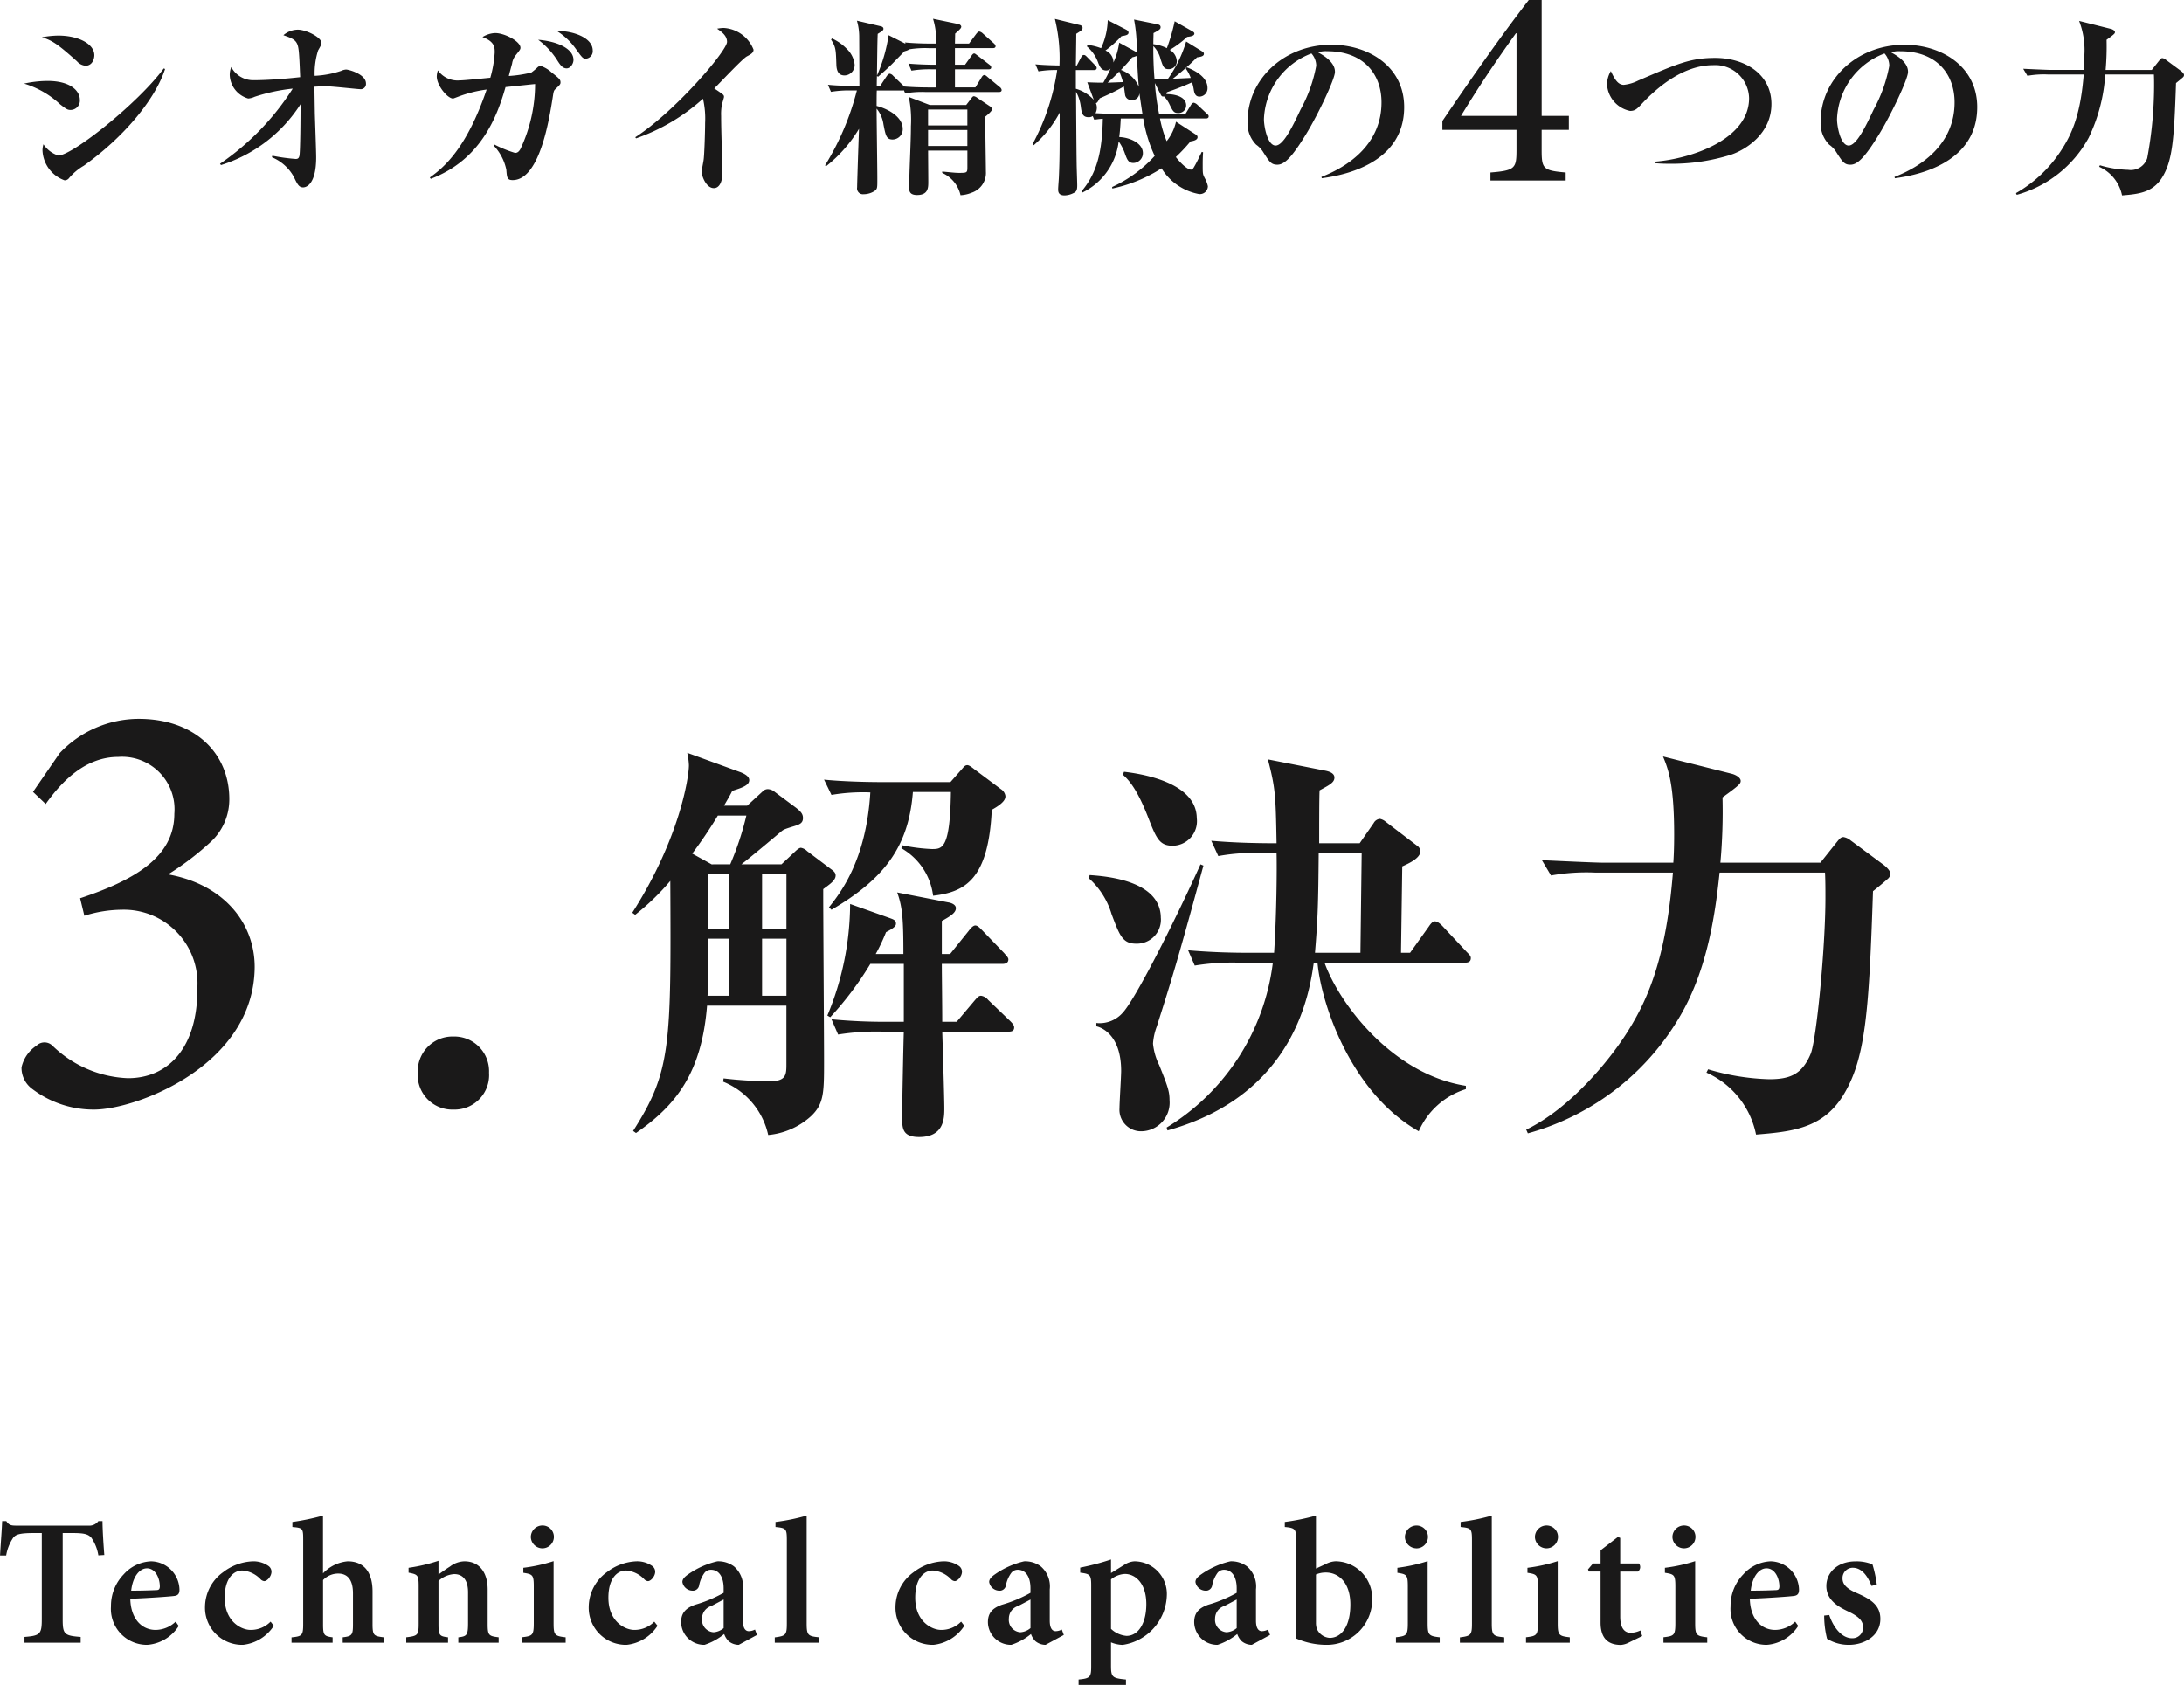
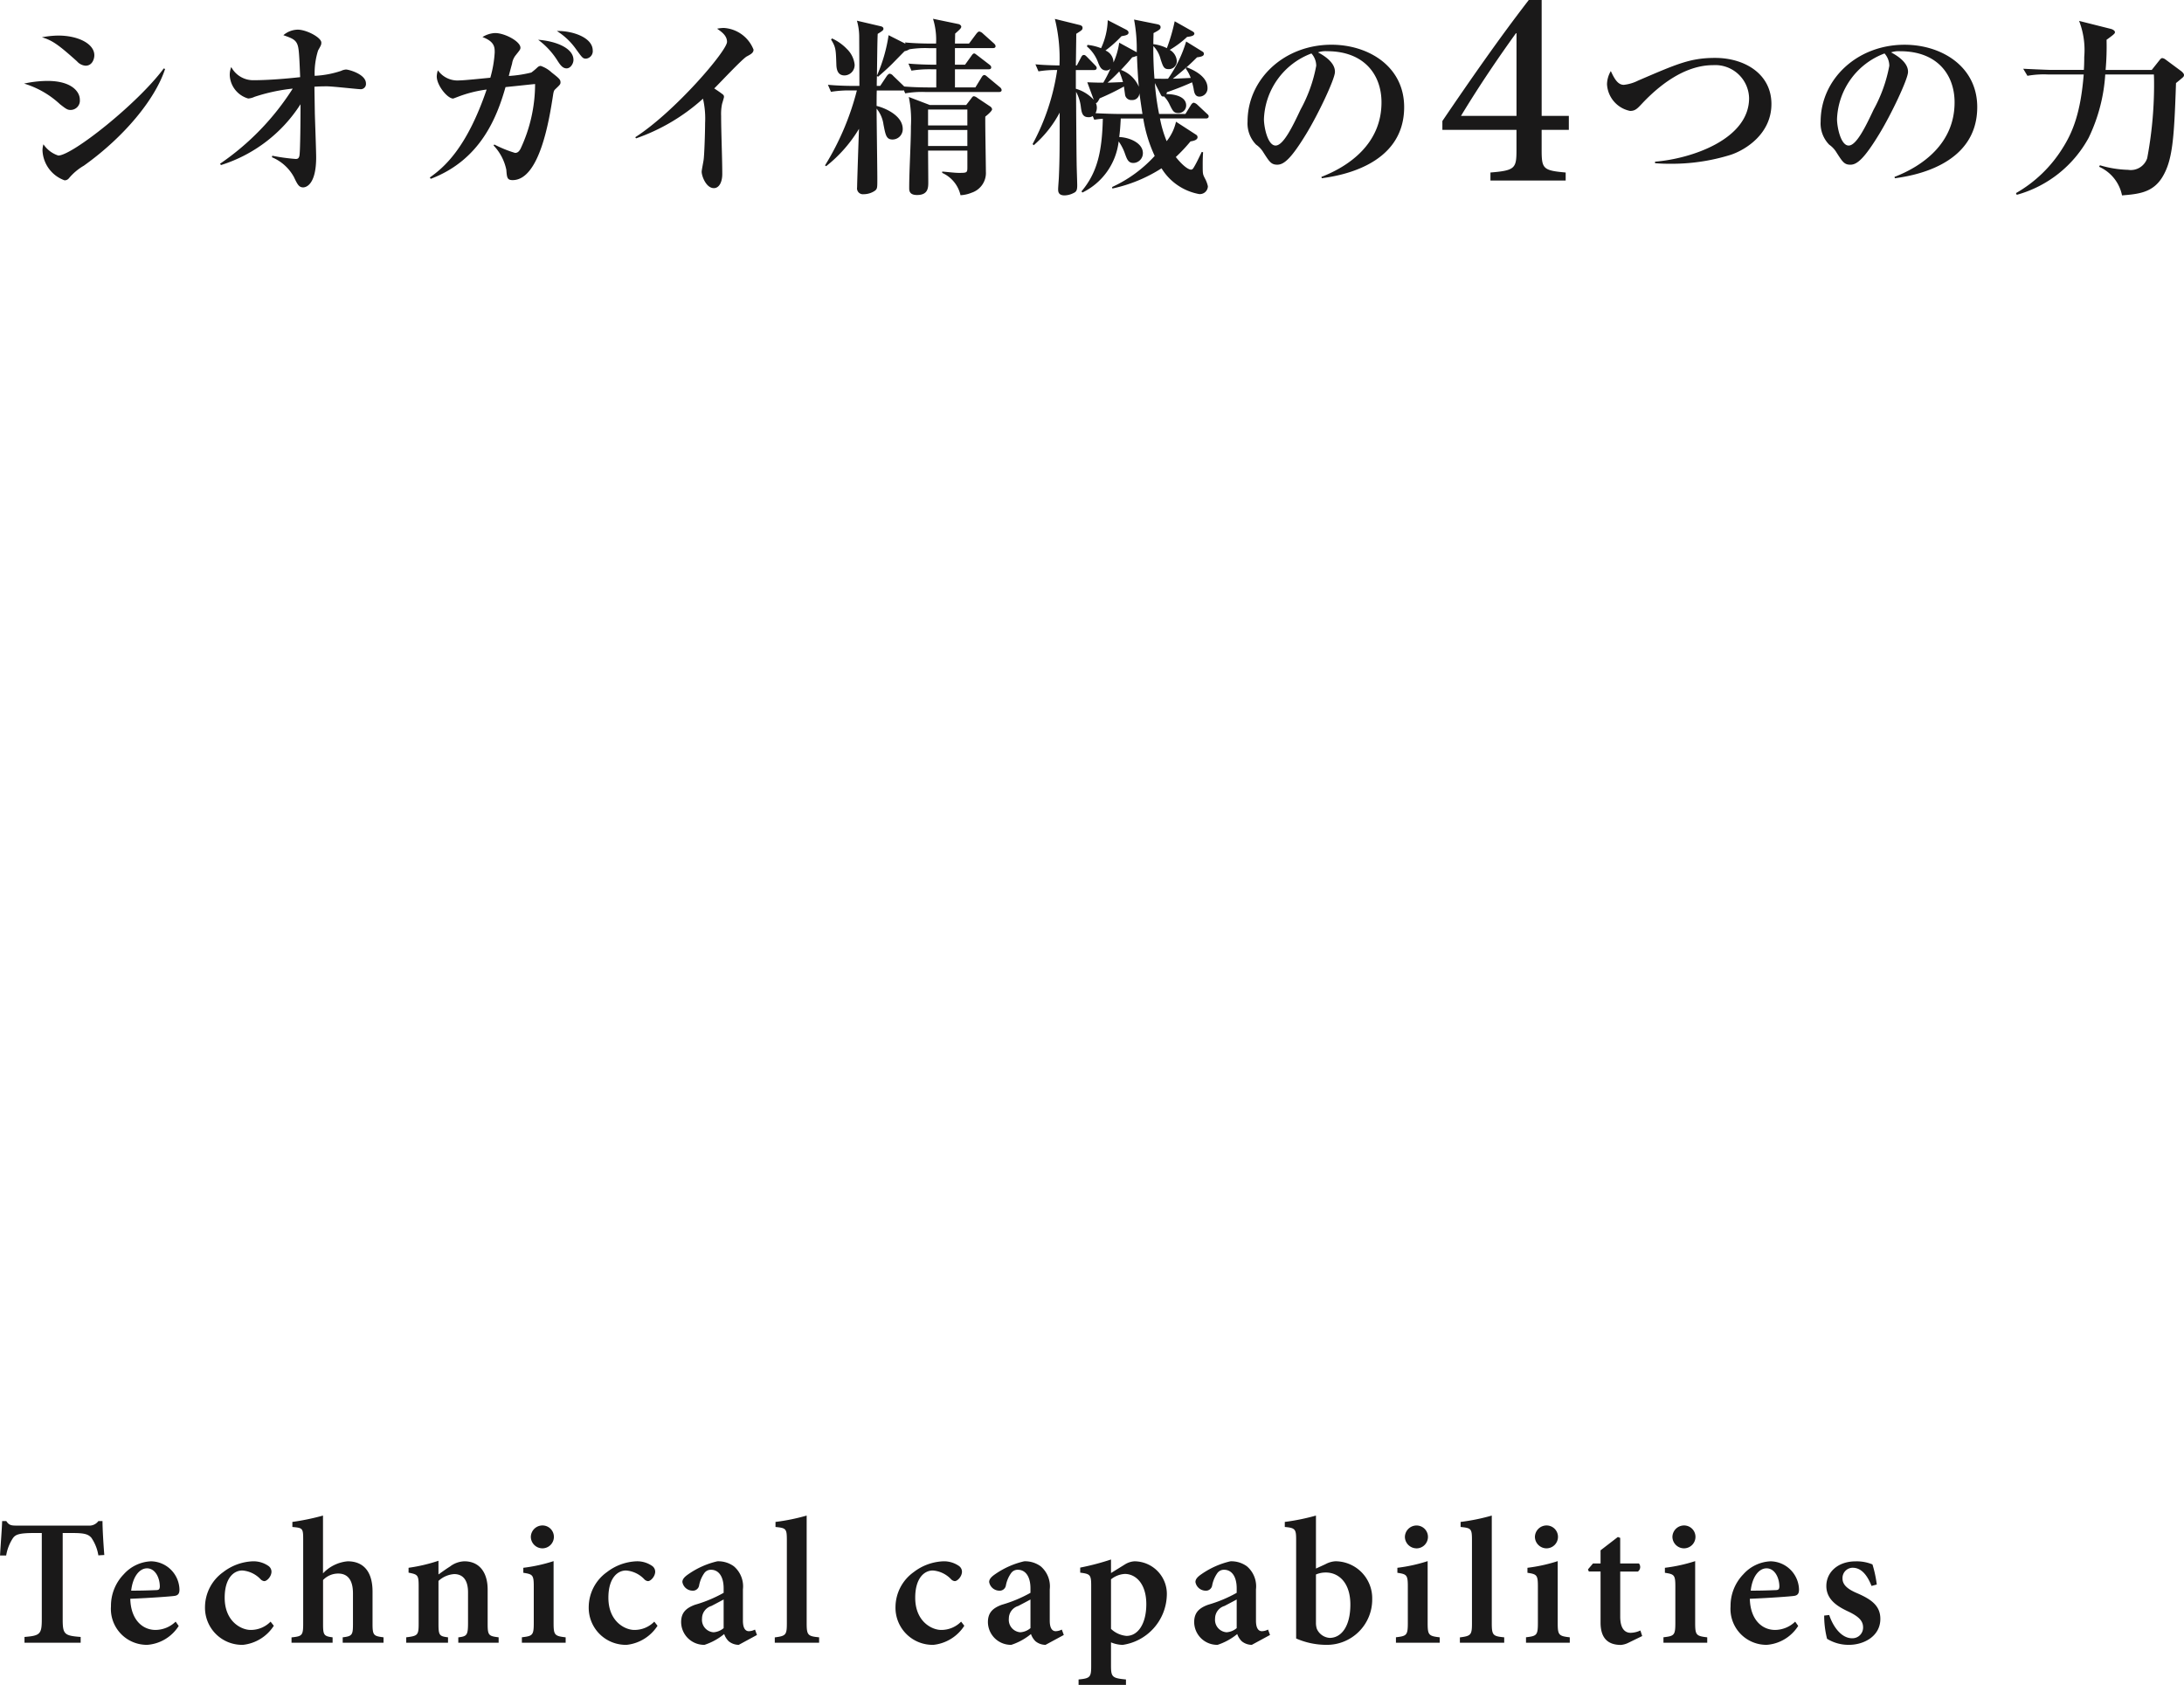
<svg xmlns="http://www.w3.org/2000/svg" width="206.101" height="159.015" viewBox="0 0 206.101 159.015">
  <g id="グループ_82" data-name="グループ 82" transform="translate(-0.476 -3.963)">
    <path id="パス_263" data-name="パス 263" d="M9.378-11.826c0-1.062-1.494-1.854-3.4-1.854a8.7,8.7,0,0,0-1.548.162c.99.288,1.584.72,3.312,2.268a1.188,1.188,0,0,0,.81.414C9.18-10.836,9.378-11.466,9.378-11.826Zm6.678,1.3-.126-.054C13.482-7.272,7.29-2.358,5.976-2.358a2.674,2.674,0,0,1-1.4-1.062,2.007,2.007,0,0,0-.09.558A3.135,3.135,0,0,0,6.57-.018a.518.518,0,0,0,.414-.2A5.3,5.3,0,0,1,8.388-1.4C12.132-4.068,15.1-7.614,16.056-10.53ZM8.01-7.632C8.01-8.37,7.254-9.4,4.95-9.4a10.543,10.543,0,0,0-2.2.252A8.592,8.592,0,0,1,6.138-7.2c.558.432.7.54.99.54A.881.881,0,0,0,8.01-7.632Zm27-1.53c0-.882-1.638-1.314-1.872-1.314a1.242,1.242,0,0,0-.468.126,9.149,9.149,0,0,1-2.5.468,7.158,7.158,0,0,1,.324-2.394c.252-.45.306-.522.306-.738,0-.486-1.4-1.224-2.232-1.224a2.124,2.124,0,0,0-1.35.522c.918.324,1.3.45,1.422,1.278.072.45.108,1.35.162,2.682-1.26.144-3.06.288-4.338.288A2.343,2.343,0,0,1,22.3-10.71a1.982,1.982,0,0,0-.144.738A2.4,2.4,0,0,0,23.9-7.74,1.7,1.7,0,0,0,24.5-7.9a17.067,17.067,0,0,1,3.6-.774A24.458,24.458,0,0,1,21.24-1.584l.09.126A13.819,13.819,0,0,0,28.836-7.2v.414c0,.594-.018,4.158-.108,4.464-.054.216-.144.288-.342.288a17.665,17.665,0,0,1-2.214-.306l-.036.144a4.205,4.205,0,0,1,2.07,1.854c.342.72.486.99.882.99.27,0,1.224-.252,1.224-2.844,0-.576-.108-3.492-.126-4.158-.018-1.242-.036-2.16-.036-2.5.27-.018.63-.036,1.188-.036.486,0,2.9.27,3.132.27A.493.493,0,0,0,35.01-9.162Zm21.4-3.114c0-1.242-1.962-1.872-3.384-1.836a6.325,6.325,0,0,1,1.818,1.728c.576.792.63.882.936.882A.71.71,0,0,0,56.412-12.276Zm-1.818.882c0-1.044-1.512-1.746-3.33-1.89A7.25,7.25,0,0,1,53.01-11.43c.306.486.54.846.936.846C54.306-10.584,54.594-11.016,54.594-11.394ZM53.37-9.252c0-.27-.09-.36-.846-.954a2.857,2.857,0,0,0-1.026-.612.475.475,0,0,0-.288.126,5.787,5.787,0,0,1-.594.5,11.48,11.48,0,0,1-2.124.324c.036-.162.252-.972.306-1.152a1.65,1.65,0,0,1,.306-.756c.414-.522.486-.594.486-.756,0-.594-1.476-1.386-2.394-1.386a2.432,2.432,0,0,0-1.188.378c1.152.432,1.152.972,1.152,1.458A10.8,10.8,0,0,1,46.746-9.7c-.414.036-2.448.252-2.916.252A2.263,2.263,0,0,1,41.8-10.4a1.926,1.926,0,0,0-.108.576c0,.846,1.008,2.088,1.548,2.088.018,0,.486-.18.54-.2A11.749,11.749,0,0,1,46.4-8.586c-1.908,5.6-4.068,7.38-5.364,8.3l.09.126c4.7-1.782,6.246-5.814,7.056-8.658,2.124-.216,2.358-.252,2.79-.288a14.415,14.415,0,0,1-1.368,6.1c-.144.27-.288.4-.522.4A11.376,11.376,0,0,1,47.124-3.4l-.072.09a4.7,4.7,0,0,1,1.206,2.3c.054.72.072.972.594.972,2.556,0,3.456-5.76,3.78-7.794.072-.468.09-.63.216-.756C53.28-9,53.37-9.072,53.37-9.252Zm18.216-3.1A3.226,3.226,0,0,0,68.778-14.4a3.366,3.366,0,0,0-.63.072c.414.288.936.648.936,1.242,0,.846-4.932,6.606-8.658,9l.072.108a18.441,18.441,0,0,0,6.318-3.744,8.333,8.333,0,0,1,.2,2.3c0,.774-.072,3.078-.144,3.492-.018.162-.18.936-.18,1.1,0,.4.414,1.548,1.152,1.548.5,0,.792-.576.792-1.332,0-1.512-.108-3.96-.108-5.49a4.676,4.676,0,0,1,.09-1.134c.018-.054.18-.594.18-.648,0-.162-.072-.216-.2-.306-.234-.18-.486-.342-.72-.5.486-.468,2.646-2.79,3.078-3.024C71.3-11.9,71.586-12.042,71.586-12.348ZM94.1-6.732a.413.413,0,0,0-.2-.27l-1.188-.792a.779.779,0,0,0-.324-.162c-.09,0-.162.072-.234.18l-.5.648H88.218l-1.98-.756a10.666,10.666,0,0,1,.2,2.754c0,1.62-.162,4.212-.162,5.832,0,.234,0,.666.738.666,1.062,0,1.062-.7,1.062-1.242,0-.432-.018-2.484-.018-2.952h3.708v1.494c0,.594,0,.612-.792.612-.36,0-.774-.054-1.584-.126V-.72a3.038,3.038,0,0,1,1.728,2.106,3.125,3.125,0,0,0,1.044-.234,1.962,1.962,0,0,0,1.35-2c0-.738-.072-4.356-.054-5.184C93.708-6.228,94.1-6.57,94.1-6.732ZM91.764-5.2H88.056V-6.7h3.708Zm0,1.944H88.056V-4.77h3.708ZM95-8.55a.427.427,0,0,0-.18-.27L93.69-9.756c-.144-.126-.234-.2-.324-.2-.108,0-.2.108-.27.234l-.576.936H90.594v-1.71h3.15c.126,0,.27-.018.27-.18,0-.09-.036-.162-.18-.27l-1.1-.846c-.108-.072-.234-.2-.324-.2-.108,0-.18.108-.27.234l-.594.828h-.954v-1.566h3.564c.108,0,.27-.018.27-.18,0-.072-.036-.162-.18-.288l-1.026-.918a.651.651,0,0,0-.324-.18c-.108,0-.2.108-.288.216l-.684.918H90.594c0-.126.018-.774.018-.936.486-.432.576-.522.576-.666,0-.072-.108-.2-.252-.234l-2.412-.5a6.687,6.687,0,0,1,.288,2.34h-.378c-.2,0-1.458,0-2.556-.108l.054.126-1.6-.81a15,15,0,0,1-1.1,3.816c.018-1.3.036-3.366.072-3.942.54-.324.54-.378.54-.486,0-.126-.108-.2-.27-.234l-2.232-.522a5.446,5.446,0,0,1,.216,1.53c0,.306.018,3.348.018,4.626h-.414c-.2,0-1.458,0-2.556-.108l.288.666A10.465,10.465,0,0,1,80.838-8.5h.5a25.382,25.382,0,0,1-3.006,7.074l.108.072a13.046,13.046,0,0,0,3.1-3.528c-.036.792-.18,5.166-.18,5.526a.555.555,0,0,0,.612.648,1.9,1.9,0,0,0,1.008-.288c.306-.2.288-.306.288-1.242S83.2-5.742,83.2-6.786a2.992,2.992,0,0,1,.648,1.494c.2,1.026.27,1.422.864,1.422a.972.972,0,0,0,.954-.99c0-1.332-1.818-2.034-2.466-2.178,0-.216,0-1.224.018-1.458h2.394a.555.555,0,0,0,.162-.018l.126.288a8.935,8.935,0,0,1,1.944-.126h6.876C94.842-8.352,95-8.37,95-8.55ZM88.83-8.784h-.666c-.108,0-1.332,0-2.358-.09-.036-.018-.054-.072-.09-.09l-.954-.918a.533.533,0,0,0-.324-.2c-.09,0-.216.126-.288.234l-.612.918h-.324c0-.162,0-.5.018-.936l.108.072c.45-.4.954-.828,1.458-1.35.828-.846.918-.936,1.044-1.062a1.271,1.271,0,0,0,.45-.18,9.475,9.475,0,0,1,1.818-.108h.72v1.566c-.54,0-1.638-.018-2.628-.108l.288.666a10.465,10.465,0,0,1,1.944-.126h.4Zm-7.7-2.124a2.42,2.42,0,0,0-.738-1.512,4.591,4.591,0,0,0-1.4-.99l-.09.108c.468.738.45.99.5,2.358.018.72.288,1.026.774,1.026A.977.977,0,0,0,81.126-10.908Zm33.408,4.86c0-.108-.054-.162-.18-.27l-.9-.846a.736.736,0,0,0-.324-.18c-.108,0-.216.126-.27.216l-.522.846h-2.484a23.143,23.143,0,0,1-.4-2.916L110-8.136c.09.18.144.234.324.2a2.661,2.661,0,0,1,.522.756c.324.666.414.81.828.81a.714.714,0,0,0,.738-.72c0-.918-1.314-1.08-1.872-1.062a.426.426,0,0,0,.054-.18c.576-.2,1.368-.486,2.376-.936.072.252.126.486.144.594.054.36.126.756.558.756a.78.78,0,0,0,.756-.81c0-1.17-1.476-1.764-1.962-1.962l-.09.126a3.5,3.5,0,0,1,.468.882c-.774.036-1.044.054-1.692.072a23.21,23.21,0,0,0,2.286-2.016c.414-.054.648-.126.648-.324,0-.162-.108-.2-.216-.27l-1.458-.9a12.034,12.034,0,0,1-1.71,3.51c-.342.018-.882,0-1.278,0-.072-.792-.126-2.178-.108-3.078A2.669,2.669,0,0,1,110-11.448c.234.7.306.936.756.936a.751.751,0,0,0,.774-.756,1.3,1.3,0,0,0-.666-1.062,8.976,8.976,0,0,0,1.638-1.224c.5-.054.684-.144.684-.324,0-.09-.108-.162-.2-.216l-1.656-.936a17.518,17.518,0,0,1-.738,2.538,3.9,3.9,0,0,0-1.278-.378c0-.576.018-.72.018-1.044.63-.324.666-.414.666-.558,0-.126-.054-.234-.36-.288l-2.142-.432a14.867,14.867,0,0,1,.252,3.1.229.229,0,0,0-.108-.072l-1.548-.846a6.713,6.713,0,0,1-.54,1.872,1.221,1.221,0,0,0-.756-1.134,10.687,10.687,0,0,0,1.512-1.35c.432-.072.666-.126.666-.342,0-.144-.144-.234-.252-.288l-1.71-.882a6.719,6.719,0,0,1-.63,2.646A4.833,4.833,0,0,0,103.1-12.8l-.054.144a3.592,3.592,0,0,1,1.08,1.584c.126.288.27.684.738.684a.526.526,0,0,0,.414-.18,13.616,13.616,0,0,1-.684,1.332c-.342,0-.666,0-1.512-.036l.612,1.656a3.681,3.681,0,0,0-1.692-1.044v-1.764H103.7c.126,0,.27-.036.27-.2,0-.126-.108-.2-.162-.27l-.738-.756c-.144-.144-.2-.2-.324-.2s-.2.126-.252.234l-.4.756h-.09c0-.18.018-1.17.018-1.368.018-1.242.018-1.386.018-1.62.54-.342.594-.378.594-.576,0-.126-.108-.216-.27-.252l-2.34-.576a15.578,15.578,0,0,1,.432,4.392c-1.224-.018-1.908-.072-2.268-.108l.288.666a9.594,9.594,0,0,1,1.764-.126A21.111,21.111,0,0,1,97.92-3.438l.108.108a10.693,10.693,0,0,0,2.448-3.078c0,3.024,0,4.374-.072,6.012,0,.162-.072,1.008-.072,1.206,0,.216,0,.594.612.594a1.953,1.953,0,0,0,.828-.216c.288-.126.36-.288.36-.738,0-.288-.054-1.71-.054-2.034-.018-.954-.054-5.706-.054-6.786a3.89,3.89,0,0,1,.45,1.422c.072.54.144.972.72.972a.651.651,0,0,0,.4-.108l.144.342c.18-.018.342-.054.81-.09-.072,3.15-.54,5.112-2.016,6.858l.09.108a6.155,6.155,0,0,0,3.42-4.824,4.487,4.487,0,0,1,.612,1.206c.18.486.306.828.774.828a.92.92,0,0,0,.9-.936c0-.936-1.242-1.476-2.232-1.512.072-.54.108-1.044.144-1.746h2.124a13.2,13.2,0,0,0,1.08,3.528A12.45,12.45,0,0,1,105.426.612l.018.144a14.014,14.014,0,0,0,4.644-1.908,5.271,5.271,0,0,0,3.546,2.43.755.755,0,0,0,.828-.738,2.775,2.775,0,0,0-.288-.756c-.2-.4-.2-.4-.2-1.35,0-.522.018-.828.036-1.1l-.126-.036c-.27.558-.432.9-.612,1.224-.2.36-.252.45-.414.45-.144,0-.612-.18-1.422-1.188a15.977,15.977,0,0,0,1.386-1.476c.216-.036.666-.108.666-.4a.272.272,0,0,0-.144-.234l-1.89-1.224a4.5,4.5,0,0,1-.882,1.836,10.862,10.862,0,0,1-.63-2.142h4.32C114.372-5.85,114.534-5.886,114.534-6.048Zm-6.246-.234H106c-.252,0-1.1-.018-2.142-.072a1.16,1.16,0,0,0,.126-.522,1.113,1.113,0,0,0-.09-.432c.09-.018.144-.036.36-.45a22.862,22.862,0,0,0,2.286-1.116c.018.126.09.666.108.792a.589.589,0,0,0,.63.486.662.662,0,0,0,.72-.648C108.054-7.884,108.126-7.326,108.288-6.282Zm-.342-2.556a2.9,2.9,0,0,0-1.692-1.6c.612-.648.792-.864,1.062-1.188a3.291,3.291,0,0,0,.45-.144C107.8-10.89,107.856-9.828,107.946-8.838Zm-1.494-.45c-.18,0-1.332.054-1.458.054a13.129,13.129,0,0,0,1.1-1.062A7.826,7.826,0,0,1,106.452-9.288ZM132.984-6.93c0-3.852-3.384-5.886-6.858-5.886-4.5,0-7.92,3.276-7.92,7.254a2.865,2.865,0,0,0,.81,2.178,2.425,2.425,0,0,1,.7.756c.558.864.72,1.134,1.3,1.134.63,0,1.314-.594,2.7-2.862,1.17-1.908,2.736-5.238,2.736-5.886,0-.234,0-1.008-1.6-1.854a2.247,2.247,0,0,1,.864-.108c3.492,0,5.13,2.214,5.13,4.824,0,3.888-3.024,6.012-5.67,7.038l.036.126C126.648-.414,132.984-1.314,132.984-6.93Zm-8.3-3.888A13.759,13.759,0,0,1,123.21-6.7c-.738,1.566-1.62,3.4-2.358,3.4-.756,0-1.1-1.764-1.1-2.5a6.894,6.894,0,0,1,4.482-6.192A1.745,1.745,0,0,1,124.686-10.818Zm23.841,6.039V-6.1h-2.565V-17.037h-1.215c-2.754,3.564-5.535,7.56-8.154,11.421v.837h6.993v1.863c0,1.755-.108,1.971-2.457,2.16V0h7.1V-.756c-2.133-.189-2.268-.351-2.268-2.133v-1.89ZM143.586-6.1h-5.238c1.782-2.943,3.537-5.508,5.184-7.8h.054Zm24.057-1.116c0-2.88-2.574-4.356-5.31-4.356-2.34,0-3.582.558-7.272,2.142a3.944,3.944,0,0,1-1.35.4c-.558,0-.882-.558-1.224-1.3a2.546,2.546,0,0,0-.36,1.242,2.719,2.719,0,0,0,2.178,2.52c.486,0,.684-.216,1.17-.738,1.566-1.656,3.96-3.582,6.66-3.582a3.193,3.193,0,0,1,3.4,3.114c0,3.888-5.454,5.724-8.874,5.994v.144c.612.054,1.134.054,1.332.054a18.717,18.717,0,0,0,5.814-.846C165.267-2.916,167.643-4.446,167.643-7.218Zm19.422.288c0-3.852-3.384-5.886-6.858-5.886-4.5,0-7.92,3.276-7.92,7.254a2.865,2.865,0,0,0,.81,2.178,2.425,2.425,0,0,1,.7.756c.558.864.72,1.134,1.3,1.134.63,0,1.314-.594,2.7-2.862,1.17-1.908,2.736-5.238,2.736-5.886,0-.234,0-1.008-1.6-1.854a2.247,2.247,0,0,1,.864-.108c3.492,0,5.13,2.214,5.13,4.824,0,3.888-3.024,6.012-5.67,7.038l.036.126C180.729-.414,187.065-1.314,187.065-6.93Zm-8.3-3.888A13.759,13.759,0,0,1,177.291-6.7c-.738,1.566-1.62,3.4-2.358,3.4-.756,0-1.1-1.764-1.1-2.5a6.894,6.894,0,0,1,4.482-6.192A1.745,1.745,0,0,1,178.767-10.818Zm27.81.846c0-.126-.18-.288-.27-.36l-1.458-1.08a.667.667,0,0,0-.306-.144c-.108,0-.162.054-.306.234l-.7.882h-4.356a24.859,24.859,0,0,0,.09-2.844c.72-.522.792-.594.792-.72s-.18-.252-.378-.306l-3.006-.756a7.614,7.614,0,0,1,.486,3.4c0,.576-.018.954-.036,1.224h-3.06c-.414,0-2.268-.09-2.664-.108l.4.666a8.729,8.729,0,0,1,1.944-.126h3.366c-.288,3.6-1.026,5.436-2,6.966a12.428,12.428,0,0,1-4.392,4.23l.072.162a11.075,11.075,0,0,0,6.786-5.382,16.04,16.04,0,0,0,1.566-5.976h4.59c.018.378.018.72.018,1.1a37.594,37.594,0,0,1-.648,6.8,1.631,1.631,0,0,1-1.8,1.1,10.188,10.188,0,0,1-2.664-.432l-.072.144a3.768,3.768,0,0,1,2.16,2.7c1.53-.126,2.862-.252,3.762-1.656,1.008-1.6,1.152-3.636,1.332-8.946.18-.144.468-.378.648-.54A.291.291,0,0,0,206.577-9.972Z" transform="translate(0 21)" fill="#1a1919" />
-     <path id="パス_264" data-name="パス 264" d="M4.788-28.158C6.327-30.324,8.55-32.6,11.628-32.6a4.95,4.95,0,0,1,5.3,5.358c0,4.1-3.762,6.27-8.892,7.98l.4,1.653a12.047,12.047,0,0,1,3.534-.57A6.944,6.944,0,0,1,19.1-10.83c.057,5.586-2.679,8.55-6.555,8.55A10.8,10.8,0,0,1,5.415-5.358a1.067,1.067,0,0,0-1.482,0A3.327,3.327,0,0,0,2.508-3.306,2.47,2.47,0,0,0,3.534-1.254,9.561,9.561,0,0,0,9.348.684c3.99,0,15.105-4.161,15.162-13.452,0-4.161-2.907-7.752-8.037-8.721V-21.6a26.547,26.547,0,0,0,3.933-3.021,5.47,5.47,0,0,0,1.71-3.99c0-4.389-3.306-7.581-8.55-7.581A10.274,10.274,0,0,0,6.1-32.946L3.591-29.3ZM43.263.684a3.263,3.263,0,0,0,3.363-3.477,3.279,3.279,0,0,0-3.363-3.42A3.279,3.279,0,0,0,39.9-2.793,3.263,3.263,0,0,0,43.263.684ZM70.44-22.464c.858-.663,2.535-2.067,3.783-3.12.195-.156.273-.195,1.014-.429.663-.195,1.014-.312,1.014-.819,0-.351-.156-.585-.663-.975L73.6-29.289a1.106,1.106,0,0,0-.663-.273.687.687,0,0,0-.507.234L70.986-28H68.8c.468-.819.507-.858.78-1.4,1.014-.312,1.6-.546,1.6-1.014,0-.351-.429-.585-.819-.741l-5.031-1.833a6.443,6.443,0,0,1,.156,1.17c0,1.17-.9,6.981-5.343,13.923l.273.195a22.586,22.586,0,0,0,3.315-3.2c.078,15.561.078,17.979-3.51,23.6l.273.195C64.356.234,66.7-2.886,67.2-9.126h7.488v5.46c0,1.053,0,1.677-1.6,1.677a39.076,39.076,0,0,1-4.329-.273l-.039.312a7.066,7.066,0,0,1,4.251,5.031,6.958,6.958,0,0,0,4.017-1.755C78.24.156,78.24-.936,78.24-3.9c0-2.457-.078-13.455-.078-15.717v-.507c.624-.468,1.17-.819,1.17-1.287,0-.273-.195-.429-.468-.624l-2.223-1.677a1.083,1.083,0,0,0-.585-.312c-.156,0-.39.2-.546.351l-1.287,1.209Zm-1.131.936v5.148H67.281v-5.148Zm5.382,0v5.148h-2.3v-5.148Zm0,11.466h-2.3v-5.382h2.3Zm-5.382,0H67.242a12.672,12.672,0,0,0,.039-1.443v-3.939h2.028Zm-1.677-12.4L65.8-23.478a41.467,41.467,0,0,0,2.418-3.588h2.691a27.864,27.864,0,0,1-1.521,4.6Zm17.511,2.652c.507,1.4.585,2.613.585,5.811H83.115a17.09,17.09,0,0,0,.975-2.067c.936-.468.936-.663.936-.819,0-.312-.273-.39-.585-.507L80.7-18.72A27.559,27.559,0,0,1,78.552-8.19l.273.156a30.908,30.908,0,0,0,3.783-5.031h3.159v5.46H84.48a52.6,52.6,0,0,1-5.538-.234L79.566-6.4a22.673,22.673,0,0,1,4.212-.273h1.989C85.728-5.5,85.611.117,85.611,1.4c0,1.014,0,1.872,1.6,1.872,2.379,0,2.379-1.794,2.379-2.73,0-1.014-.156-6.045-.195-7.215h6.2c.234,0,.585,0,.585-.39,0-.195-.117-.351-.39-.624L93.723-9.672a1.081,1.081,0,0,0-.663-.39c-.234,0-.351.156-.624.468L90.759-7.605H89.394c0-1.794-.039-4.29-.039-5.46h5.694c.234,0,.585-.039.585-.429,0-.195-.273-.429-.39-.585l-2.067-2.145c-.195-.195-.429-.468-.663-.468s-.507.351-.624.507L90.135-14h-.78v-3.12c.936-.507,1.326-.819,1.326-1.209,0-.351-.468-.507-.741-.546ZM83.856-30.225c-2.418,0-4.524-.117-5.616-.234l.7,1.443a17.843,17.843,0,0,1,3.666-.234c-.39,6.474-2.886,9.555-3.9,10.842l.234.234c5.07-2.964,7.293-6.045,7.683-11.115h3.588c-.078,5.382-.819,5.382-1.794,5.382a16.573,16.573,0,0,1-2.769-.351l-.117.273a6,6,0,0,1,3,4.485c3.081-.351,5.226-1.6,5.538-8.112,1.209-.663,1.287-1.053,1.287-1.287a.912.912,0,0,0-.429-.663l-2.5-1.872c-.156-.117-.468-.39-.663-.39-.156,0-.273.078-.429.273l-1.17,1.326Zm55.419,16.614c0-.195-.117-.312-.39-.585l-2.3-2.457c-.117-.117-.429-.429-.7-.429-.234,0-.429.273-.585.507l-1.755,2.457h-.858l.117-8.151c.507-.234,1.716-.741,1.716-1.443a.68.68,0,0,0-.312-.507l-2.964-2.262a1.2,1.2,0,0,0-.546-.273.733.733,0,0,0-.585.39l-1.326,1.911h-3.822c0-1.365,0-4.329.039-4.992.936-.507,1.4-.741,1.4-1.209,0-.312-.273-.546-.936-.663l-5.343-1.053c.7,2.691.741,3.315.819,7.917-2.418,0-4.329-.078-6.162-.234l.663,1.443a18.383,18.383,0,0,1,4.212-.273h1.287c.039,1.443,0,5.85-.234,9.4h-2.574c-1.833,0-3.705-.078-5.538-.234l.624,1.443a21.949,21.949,0,0,1,4.212-.273h3.159A21.266,21.266,0,0,1,110.571,2.379l.078.273C122.7-.7,124.065-10.452,124.455-13.182h.351c.351,3.9,3.159,12.285,9.555,15.912a7.163,7.163,0,0,1,4.446-3.978V-1.56c-6.981-1.092-11.973-7.8-13.338-11.622h13.182C138.885-13.182,139.275-13.182,139.275-13.611Zm-10.3-9.906-.117,9.4h-4.29c.273-3.276.312-4.719.351-9.4Zm-15.561-3.276c0-3.51-5.538-4.251-6.864-4.407l-.117.273c.624.546,1.365,1.443,2.34,3.9.819,2.106,1.092,2.808,2.379,2.808A2.318,2.318,0,0,0,113.418-26.793Zm-3.393,9.4c0-3.51-5.031-3.939-6.708-4.056l-.117.273a7.36,7.36,0,0,1,2.184,3.432c.741,1.95,1.014,2.769,2.3,2.769A2.265,2.265,0,0,0,110.025-17.394Zm4.017-4.953-.273-.117c-2.535,5.616-6.2,12.831-7.371,14.04a2.9,2.9,0,0,1-2.457.936v.312c.195.039,2.34.546,2.34,4.212,0,.507-.156,2.964-.156,3.51a2.03,2.03,0,0,0,2.067,2.184A2.7,2.7,0,0,0,110.844-.2c0-.858-.195-1.365-.975-3.315a5.853,5.853,0,0,1-.585-2.028,5.588,5.588,0,0,1,.351-1.6C110.883-11.076,111.507-12.987,114.042-22.347Zm64.818.741c0-.273-.39-.624-.585-.78l-3.159-2.34a1.445,1.445,0,0,0-.663-.312c-.234,0-.351.117-.663.507l-1.521,1.911h-9.438a53.871,53.871,0,0,0,.2-6.162c1.56-1.131,1.716-1.287,1.716-1.56s-.39-.546-.819-.663l-6.513-1.638c.468,1.131,1.053,2.535,1.053,7.371,0,1.248-.039,2.067-.078,2.652h-6.63c-.9,0-4.914-.2-5.772-.234l.858,1.443a18.914,18.914,0,0,1,4.212-.273h7.293c-.624,7.8-2.223,11.778-4.329,15.093-1.755,2.769-5.46,7.215-9.516,9.165l.156.351a24,24,0,0,0,14.7-11.661c2.3-4.251,3-9.165,3.393-12.948H172.7c.039.819.039,1.56.039,2.379,0,4.719-.858,13.494-1.4,14.742-.819,1.95-1.989,2.379-3.9,2.379a22.073,22.073,0,0,1-5.772-.936l-.156.312a8.164,8.164,0,0,1,4.68,5.85c3.315-.273,6.2-.546,8.151-3.588,2.184-3.471,2.5-7.878,2.886-19.383.39-.312,1.014-.819,1.4-1.17A.629.629,0,0,0,178.86-21.606Z" transform="translate(0 108)" fill="#1a1919" />
    <path id="パス_265" data-name="パス 265" d="M10.319-8.279c-.085-1.054-.17-2.465-.17-3.2H9.758a1.051,1.051,0,0,1-.935.425h-6.8c-.476,0-.7-.034-.952-.425H.68c-.034.884-.136,2.091-.2,3.247h.578A4.236,4.236,0,0,1,1.7-9.877c.238-.323.561-.476,1.955-.476H4.42V-2.21C4.42-.8,4.25-.663,2.788-.544V0h5.3V-.544C6.545-.663,6.392-.8,6.392-2.21v-8.143H7.31c1.105,0,1.479.1,1.785.442a4.072,4.072,0,0,1,.663,1.666Zm6.732,6.29a2.762,2.762,0,0,1-1.9.782c-1.207,0-2.329-.935-2.38-2.941,1.785-.068,3.876-.221,4.182-.272.357-.051.459-.255.459-.595a2.733,2.733,0,0,0-2.686-2.669A3.666,3.666,0,0,0,12.155-6.46a4.272,4.272,0,0,0-1.207,3.026A3.391,3.391,0,0,0,14.382.2,3.847,3.847,0,0,0,17.34-1.581Zm-2.7-5.032c.748,0,1.207.85,1.207,1.734-.017.272-.119.323-.391.323-.782.034-1.53.051-2.312.051C13.005-6.256,13.651-7.021,14.348-7.021ZM26.01-1.989a2.6,2.6,0,0,1-1.9.782c-.816,0-2.431-.748-2.431-3.043,0-1.819.833-2.567,1.666-2.567A2.647,2.647,0,0,1,25.058-6a.556.556,0,0,0,.357.187c.255,0,.663-.425.68-.867a.668.668,0,0,0-.306-.578,2.469,2.469,0,0,0-1.479-.425,4.891,4.891,0,0,0-2.771,1.02,4.081,4.081,0,0,0-1.717,3.281A3.5,3.5,0,0,0,23.409.2a3.959,3.959,0,0,0,2.907-1.8ZM36.669,0V-.51c-.918-.119-1.037-.17-1.037-1.258v-3.06c0-1.938-.9-2.856-2.346-2.856a3.628,3.628,0,0,0-2.329,1.139V-12a22.383,22.383,0,0,1-2.89.6v.476c.969.085,1.02.119,1.02,1.173v7.99c0,1.088-.119,1.156-1.1,1.258V0h3.876V-.51c-.816-.1-.9-.221-.9-1.224V-5.916a1.973,1.973,0,0,1,1.428-.612c.833,0,1.394.527,1.394,1.87v2.924c0,1-.085,1.122-.969,1.224V0ZM47.532,0V-.51c-.935-.119-1.037-.17-1.037-1.275v-3.23c0-1.683-.833-2.669-2.193-2.669a2.347,2.347,0,0,0-1.36.493c-.408.255-.748.51-1.088.748V-7.735a15.752,15.752,0,0,1-2.822.663v.459c.867.17.952.221.952,1.275v3.519C39.984-.7,39.9-.646,38.811-.51V0h3.944V-.51c-.8-.1-.9-.17-.9-1.258V-5.831a2.413,2.413,0,0,1,1.479-.646c.782,0,1.309.51,1.309,1.717V-1.9c0,1.207-.1,1.292-.918,1.394V0Zm4.114-8.908a1.085,1.085,0,0,0,1.1-1.071,1.074,1.074,0,0,0-1.088-1.088,1.1,1.1,0,0,0-1.088,1.088A1.1,1.1,0,0,0,51.646-8.908ZM53.856,0V-.51C52.8-.629,52.717-.731,52.717-1.887V-7.7a15.2,15.2,0,0,1-2.856.629V-6.6c.884.136.986.2.986,1.292v3.417c0,1.19-.1,1.258-1.122,1.377V0ZM62.22-1.989a2.6,2.6,0,0,1-1.9.782c-.816,0-2.431-.748-2.431-3.043,0-1.819.833-2.567,1.666-2.567A2.647,2.647,0,0,1,61.268-6a.556.556,0,0,0,.357.187c.255,0,.663-.425.68-.867A.668.668,0,0,0,62-7.259a2.469,2.469,0,0,0-1.479-.425,4.891,4.891,0,0,0-2.771,1.02,4.081,4.081,0,0,0-1.717,3.281A3.5,3.5,0,0,0,59.619.2a3.959,3.959,0,0,0,2.907-1.8ZM71.91-.731l-.187-.51a1.328,1.328,0,0,1-.578.153c-.289,0-.561-.221-.561-1V-5.032a2.488,2.488,0,0,0-.85-2.176,2.482,2.482,0,0,0-1.564-.476,7.885,7.885,0,0,0-2.72,1.207c-.374.255-.578.476-.578.748a.981.981,0,0,0,.935.816.591.591,0,0,0,.646-.51,2.966,2.966,0,0,1,.493-1.156.758.758,0,0,1,.629-.306c.714,0,1.19.629,1.19,1.751v.425a12.592,12.592,0,0,1-2.686,1.122c-.9.323-1.326.782-1.326,1.649A2.168,2.168,0,0,0,66.963.2a5.726,5.726,0,0,0,1.853-1.02,1.742,1.742,0,0,0,.425.68,1.5,1.5,0,0,0,.952.34Zm-3.145-.646a1.638,1.638,0,0,1-.952.391,1.173,1.173,0,0,1-1.088-1.292,1.237,1.237,0,0,1,.884-1.19c.357-.187.816-.425,1.156-.612ZM77.775,0V-.51C76.721-.612,76.6-.7,76.6-1.836V-12a19.148,19.148,0,0,1-2.941.6v.476c.986.1,1.071.153,1.071,1.224v7.871c0,1.105-.1,1.19-1.139,1.326V0Zm13.4-1.989a2.6,2.6,0,0,1-1.9.782c-.816,0-2.431-.748-2.431-3.043,0-1.819.833-2.567,1.666-2.567A2.647,2.647,0,0,1,90.219-6a.556.556,0,0,0,.357.187c.255,0,.663-.425.68-.867a.668.668,0,0,0-.306-.578,2.469,2.469,0,0,0-1.479-.425A4.891,4.891,0,0,0,86.7-6.664a4.081,4.081,0,0,0-1.717,3.281A3.5,3.5,0,0,0,88.57.2a3.959,3.959,0,0,0,2.907-1.8Zm9.69,1.258-.187-.51a1.328,1.328,0,0,1-.578.153c-.289,0-.561-.221-.561-1V-5.032a2.488,2.488,0,0,0-.85-2.176,2.482,2.482,0,0,0-1.564-.476A7.885,7.885,0,0,0,94.4-6.477c-.374.255-.578.476-.578.748a.981.981,0,0,0,.935.816.591.591,0,0,0,.646-.51A2.966,2.966,0,0,1,95.9-6.579a.758.758,0,0,1,.629-.306c.714,0,1.19.629,1.19,1.751v.425A12.592,12.592,0,0,1,95.03-3.587c-.9.323-1.326.782-1.326,1.649A2.168,2.168,0,0,0,95.914.2a5.726,5.726,0,0,0,1.853-1.02,1.742,1.742,0,0,0,.425.68,1.5,1.5,0,0,0,.952.34Zm-3.145-.646a1.638,1.638,0,0,1-.952.391,1.173,1.173,0,0,1-1.088-1.292,1.237,1.237,0,0,1,.884-1.19c.357-.187.816-.425,1.156-.612Zm7.6-5.2V-7.854a23.975,23.975,0,0,1-2.907.765v.476c.918.119,1.037.187,1.037,1.19V2.21c0,1.037-.1,1.156-1.19,1.258v.51h4.471v-.51c-1.309-.119-1.411-.238-1.411-1.326V-.034a2.971,2.971,0,0,0,1.1.238,4.872,4.872,0,0,0,4.165-4.624,3.077,3.077,0,0,0-3.043-3.264,1.91,1.91,0,0,0-.9.289Zm0,.595a2.273,2.273,0,0,1,1.309-.51c.969,0,2.023.85,2.023,2.856,0,1.819-.765,2.992-1.87,2.992a2.417,2.417,0,0,1-1.462-.663ZM120.326-.731l-.187-.51a1.328,1.328,0,0,1-.578.153c-.289,0-.561-.221-.561-1V-5.032a2.488,2.488,0,0,0-.85-2.176,2.482,2.482,0,0,0-1.564-.476,7.885,7.885,0,0,0-2.72,1.207c-.374.255-.578.476-.578.748a.981.981,0,0,0,.935.816.591.591,0,0,0,.646-.51,2.966,2.966,0,0,1,.493-1.156.758.758,0,0,1,.629-.306c.714,0,1.19.629,1.19,1.751v.425a12.592,12.592,0,0,1-2.686,1.122c-.9.323-1.326.782-1.326,1.649A2.168,2.168,0,0,0,115.379.2a5.726,5.726,0,0,0,1.853-1.02,1.742,1.742,0,0,0,.425.68,1.5,1.5,0,0,0,.952.34Zm-3.145-.646a1.638,1.638,0,0,1-.952.391,1.173,1.173,0,0,1-1.088-1.292,1.237,1.237,0,0,1,.884-1.19c.357-.187.816-.425,1.156-.612ZM124.661-7v-5a20.5,20.5,0,0,1-2.941.6v.476c1,.085,1.071.221,1.071,1.224v9.3A7.107,7.107,0,0,0,125.6.2a4.272,4.272,0,0,0,4.369-4.318,3.491,3.491,0,0,0-3.451-3.57,2.215,2.215,0,0,0-.952.272Zm0,.561a2.293,2.293,0,0,1,.935-.187c1.19,0,2.312.935,2.312,3.026,0,2.057-.85,3.145-1.955,3.145a1.432,1.432,0,0,1-1.207-.85,1.806,1.806,0,0,1-.085-.578Zm9.469-2.465a1.085,1.085,0,0,0,1.1-1.071,1.074,1.074,0,0,0-1.088-1.088,1.1,1.1,0,0,0-1.088,1.088A1.1,1.1,0,0,0,134.13-8.908ZM136.34,0V-.51c-1.054-.119-1.139-.221-1.139-1.377V-7.7a15.2,15.2,0,0,1-2.856.629V-6.6c.884.136.986.2.986,1.292v3.417c0,1.19-.1,1.258-1.122,1.377V0Zm6.086,0V-.51c-1.054-.1-1.173-.187-1.173-1.326V-12a19.148,19.148,0,0,1-2.941.6v.476c.986.1,1.071.153,1.071,1.224v7.871c0,1.105-.1,1.19-1.139,1.326V0ZM146.4-8.908a1.085,1.085,0,0,0,1.1-1.071,1.074,1.074,0,0,0-1.088-1.088,1.1,1.1,0,0,0-1.088,1.088A1.1,1.1,0,0,0,146.4-8.908ZM148.614,0V-.51c-1.054-.119-1.139-.221-1.139-1.377V-7.7a15.2,15.2,0,0,1-2.856.629V-6.6c.884.136.986.2.986,1.292v3.417c0,1.19-.1,1.258-1.122,1.377V0Zm6.834-.629-.17-.527a2.281,2.281,0,0,1-.918.221c-.374,0-.986-.187-.986-1.53v-4.25h1.666a.531.531,0,0,0,.1-.765h-1.768V-9.894l-.221-.085-1.632,1.258V-7.48h-.714l-.476.561.085.2h1.105V-1.9c0,1.479.7,2.108,1.921,2.108a1.953,1.953,0,0,0,.7-.2Zm3.927-8.279a1.085,1.085,0,0,0,1.1-1.071,1.074,1.074,0,0,0-1.088-1.088A1.1,1.1,0,0,0,158.3-9.979,1.1,1.1,0,0,0,159.375-8.908ZM161.585,0V-.51c-1.054-.119-1.139-.221-1.139-1.377V-7.7a15.2,15.2,0,0,1-2.856.629V-6.6c.884.136.986.2.986,1.292v3.417c0,1.19-.1,1.258-1.122,1.377V0Zm8.3-1.989a2.762,2.762,0,0,1-1.9.782c-1.207,0-2.329-.935-2.38-2.941,1.785-.068,3.876-.221,4.182-.272.357-.051.459-.255.459-.595a2.733,2.733,0,0,0-2.686-2.669,3.666,3.666,0,0,0-2.567,1.224,4.272,4.272,0,0,0-1.207,3.026A3.391,3.391,0,0,0,167.212.2a3.847,3.847,0,0,0,2.958-1.785Zm-2.7-5.032c.748,0,1.207.85,1.207,1.734-.017.272-.119.323-.391.323-.782.034-1.53.051-2.312.051C165.835-6.256,166.481-7.021,167.178-7.021Zm10.4,1.53a11.223,11.223,0,0,0-.408-1.9,3.9,3.9,0,0,0-1.581-.289c-1.717,0-2.771,1.054-2.771,2.329,0,1.411,1.292,2.04,2.159,2.448.969.476,1.309.884,1.309,1.462a1.006,1.006,0,0,1-1.037,1.02c-1.02,0-1.8-1.105-2.159-2.193l-.476.051a8.9,8.9,0,0,0,.272,2.193A3.873,3.873,0,0,0,174.964.2c1.411,0,2.958-.816,2.958-2.448,0-1.275-.9-1.87-2.244-2.448-.833-.357-1.326-.765-1.326-1.36a.968.968,0,0,1,.952-1.02c.816,0,1.377.68,1.785,1.717Z" transform="translate(0 159)" fill="#1a1919" />
  </g>
</svg>